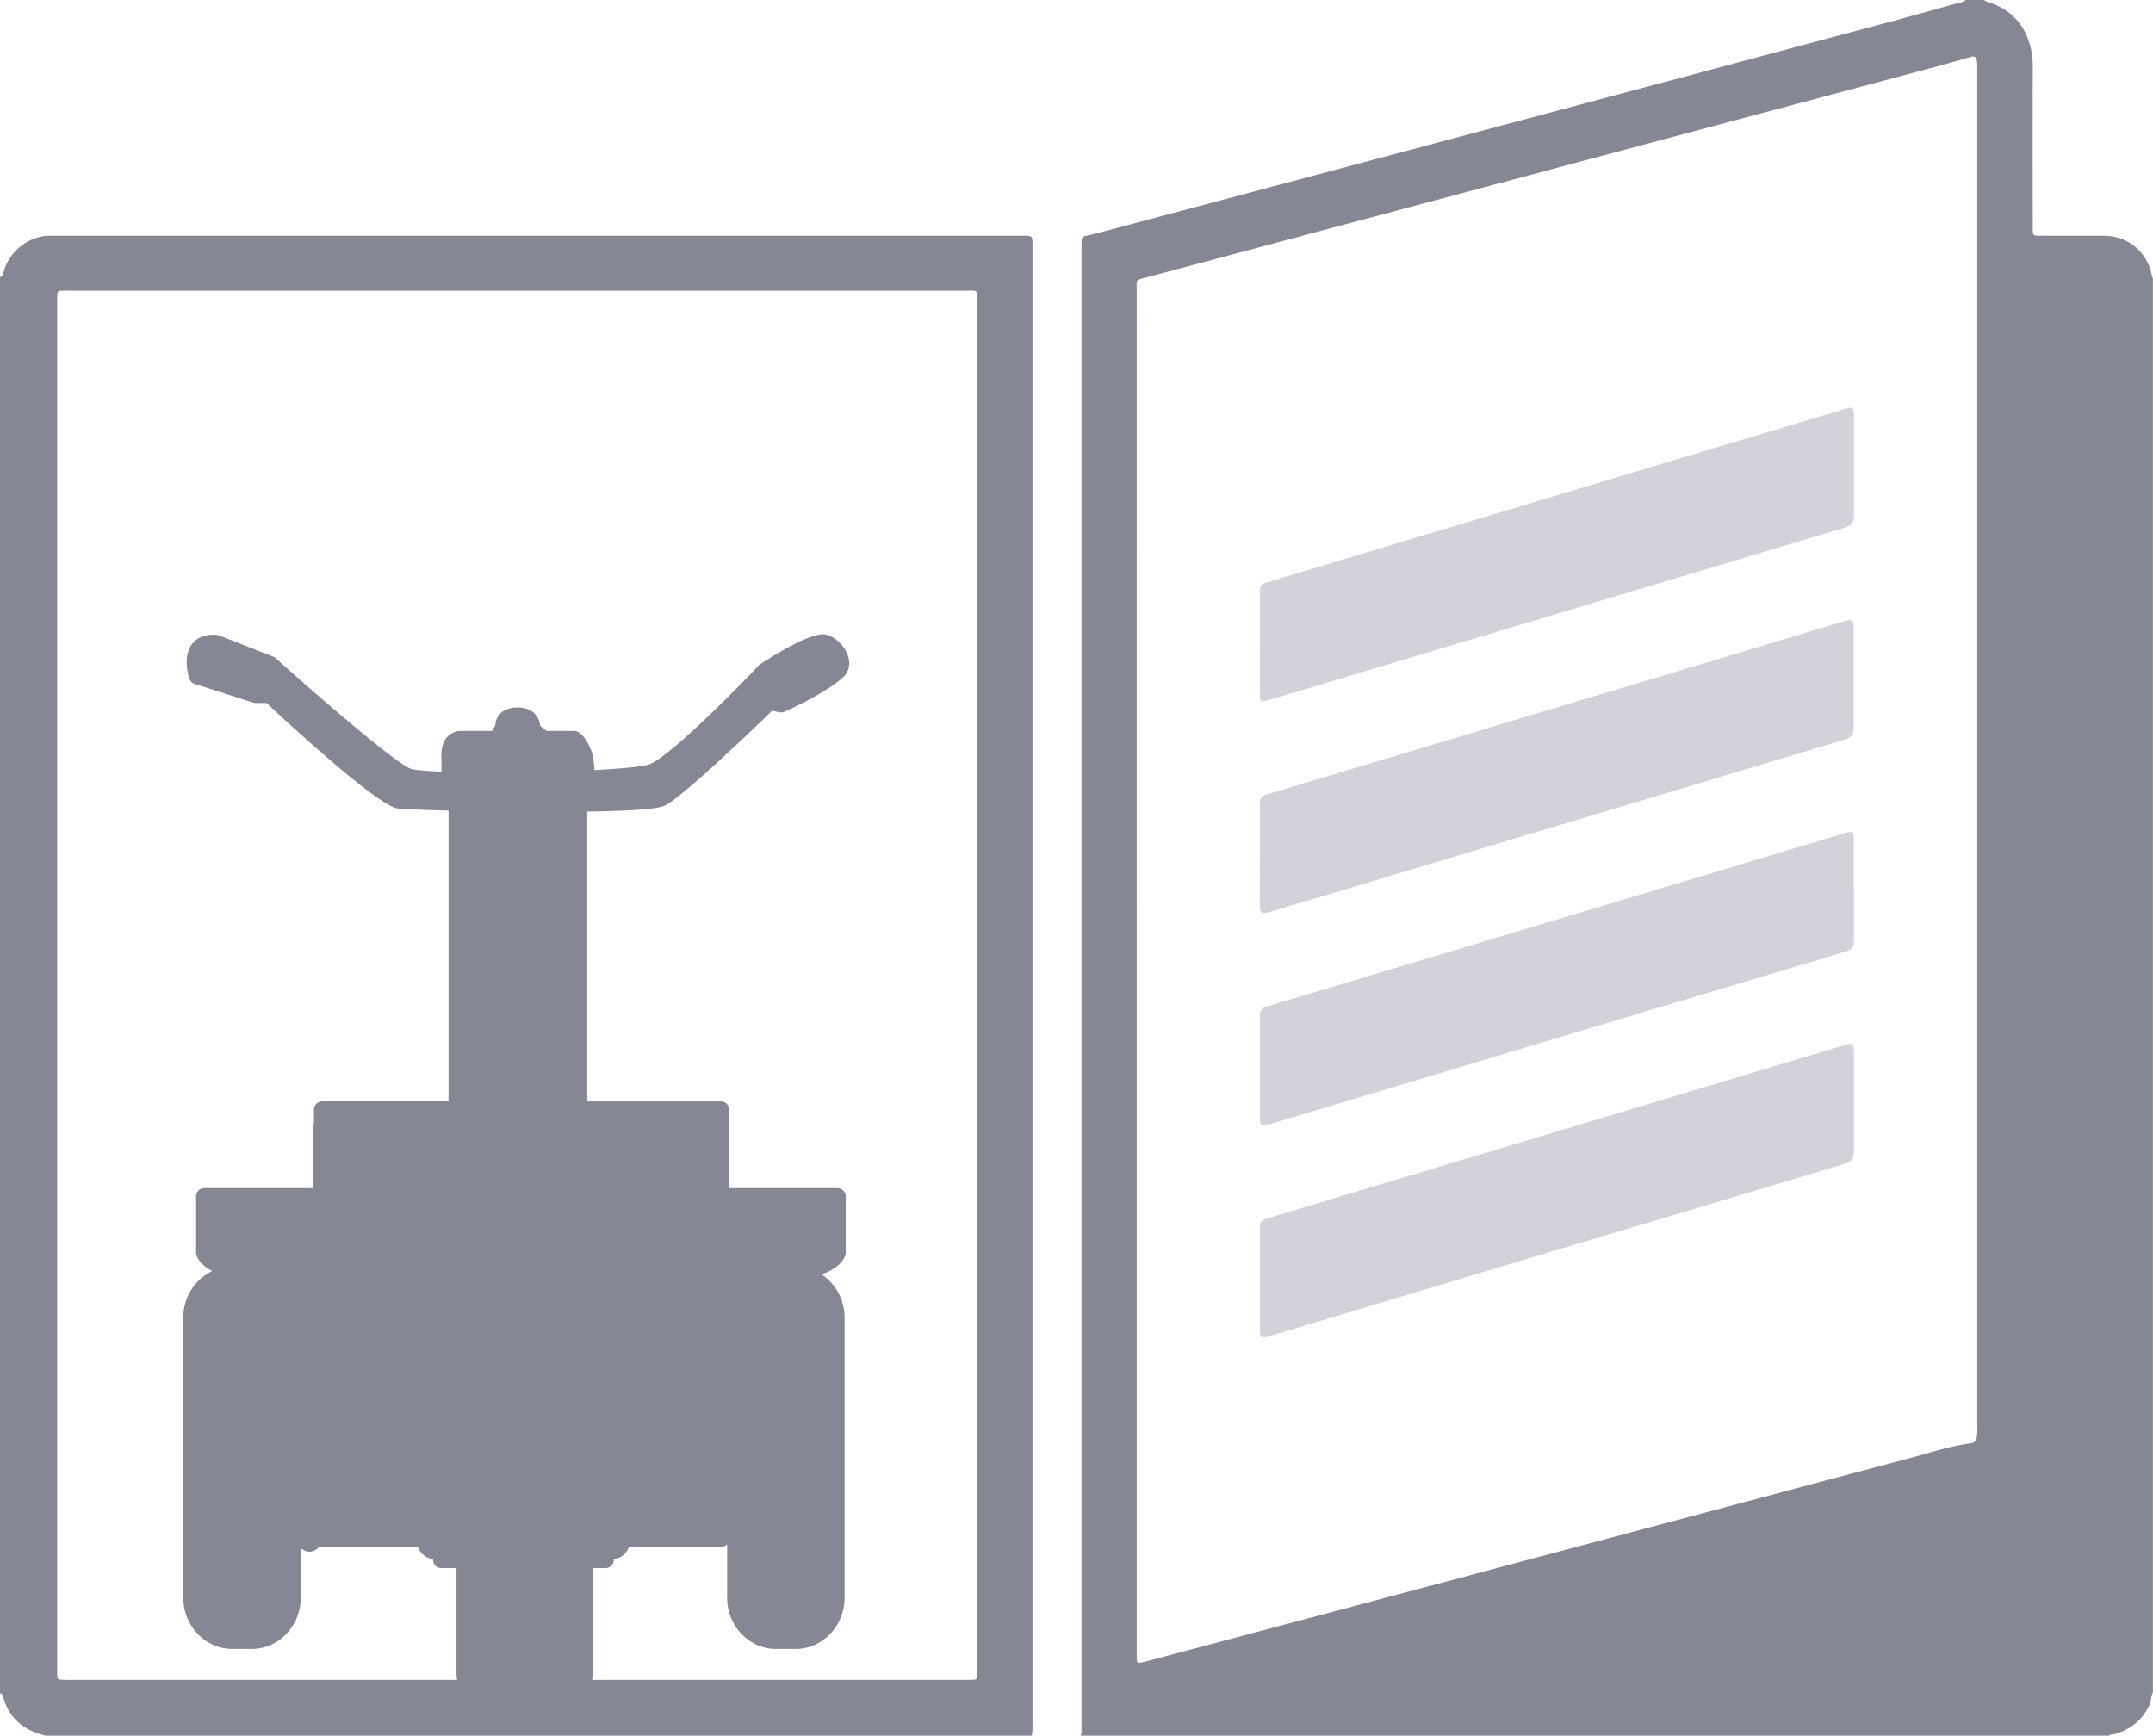
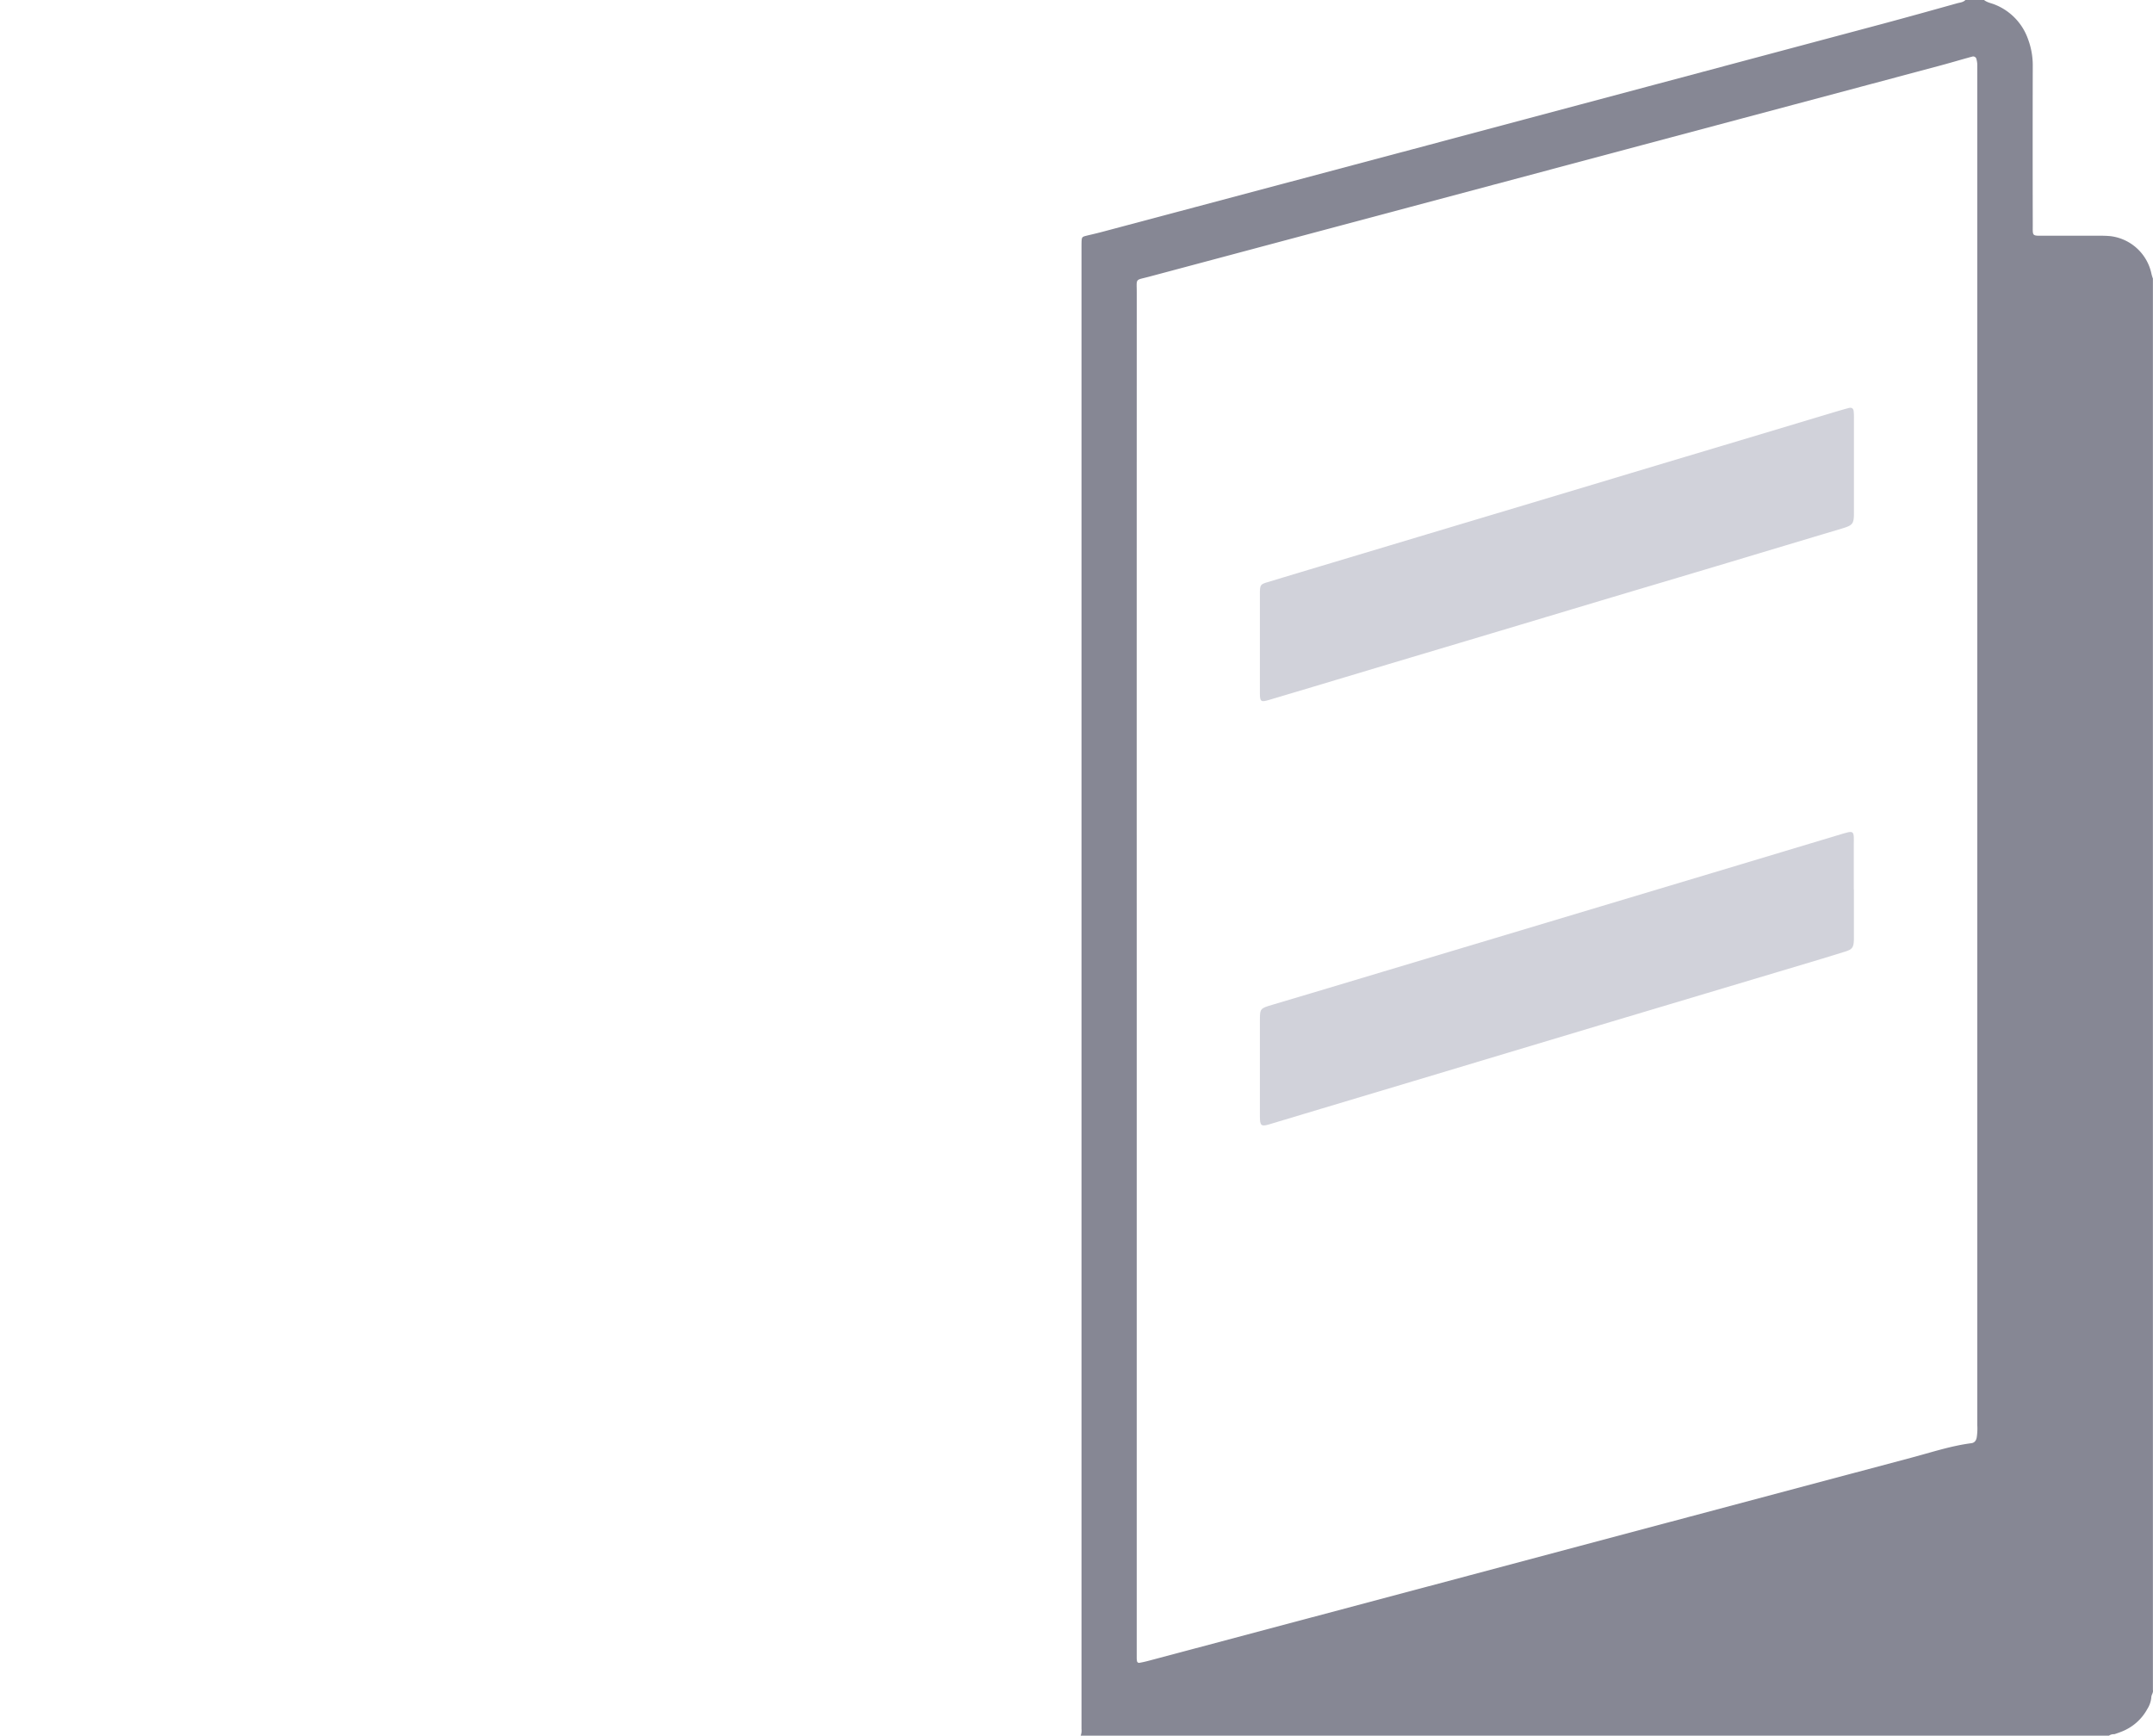
<svg xmlns="http://www.w3.org/2000/svg" viewBox="0 0 1224.05 986.88">
  <title>icon-sales-sheet</title>
  <path d="M1224,158.4V961c.31,1.48-.88,2.62-.9,4a14.67,14.67,0,0,1-2.27,6.71,28.36,28.36,0,0,1-14.78,12.93c-1.33.53-2.7,1-4,1.42a4.66,4.66,0,0,0-3,.81H614.4a8.08,8.08,0,0,0,.47-3.77c0-3,0-6.08,0-9.11V140.9c0-1.28,0-2.56.05-3.84.12-2.12.39-2.43,2.4-2.94,2.95-.73,5.92-1.38,8.85-2.16q88-23.42,176.1-46.87,134.15-35.78,268.27-71.6c14-3.76,28.06-7.68,42.07-11.6,1.64-.46,3.49-.53,4.8-1.89H1128c1.92,1.54,4.38,1.82,6.55,2.78a32.8,32.8,0,0,1,18.5,19.62,42.3,42.3,0,0,1,2.64,14.51q-.11,45.5,0,91c0,6.46-.54,6.13,6.33,6.13,10.69,0,21.39,0,32.09,0a55,55,0,0,1,5.74.23,27.17,27.17,0,0,1,23.35,21.52A24.35,24.35,0,0,0,1224,158.4Zm-577.74,394V937.28c0,1.76,0,3.52,0,5.28a10.12,10.12,0,0,0,.16,1.91,1.18,1.18,0,0,0,1.36,1q2.6-.46,5.14-1.14L836,895.6q125.13-33.35,250.26-66.67c11.42-3,22.68-6.81,34.47-8.33,1.86-.24,2.72-1.45,3.09-3.18a33.77,33.77,0,0,0,.33-7.17q0-384.69,0-769.37c0-1.44,0-2.88,0-4.32a13.38,13.38,0,0,0-.45-2.82,1.88,1.88,0,0,0-2.49-1.53c-1.24.3-2.46.69-3.69,1-5.08,1.43-10.14,2.92-15.24,4.28q-76,20.3-152,40.56-148.51,39.63-297,79.28c-8.14,2.18-7,.61-7,9.1Q646.24,359.42,646.26,552.36Z" fill="#868794" />
-   <path d="M716.29,727.43V702.48c0-1.12,0-2.24,0-3.36.1-4.7.3-5.11,4.73-6.47,11-3.37,22.05-6.65,33.08-10l53.3-16q31.49-9.42,63-18.87,26.19-7.85,52.38-15.73l53.31-16,52.37-15.74c6.89-2.07,13.78-4.17,20.68-6.2,4.05-1.19,4.72-.65,4.86,3.7,0,1.28,0,2.56,0,3.84l0,50.38c0,.64,0,1.28,0,1.92-.11,5.31-.78,6.39-5.81,7.93-11,3.38-22,6.64-33.08,9.94l-52.86,15.82q-34.92,10.44-69.86,20.88-26,7.77-51.93,15.58l-63.41,19-52.38,15.74c-1.38.41-2.74.88-4.14,1.22-3.44.85-4.07.39-4.22-3-.05-1.12,0-2.24,0-3.36Z" fill="#d1d2da" />
  <path d="M1054,505.65v25.91c0,1,0,1.92,0,2.88-.16,4.21-.85,5.34-4.9,6.61-8.54,2.69-17.12,5.24-25.7,7.81q-26.88,8.05-53.78,16.08-30.11,9-60.21,18-26,7.77-51.93,15.59l-53.3,16L751.8,630.22l-30.33,9.11c-.46.13-.92.27-1.39.38-2.67.6-3.51,0-3.72-2.76-.09-1.27-.07-2.56-.07-3.84v-52.3c0-7.45,0-7.39,7.19-9.53Q754.74,562,786,552.57l63.42-19,61.11-18.34,63.88-19.16,62-18.64,11.95-3.59c.76-.23,1.53-.46,2.31-.62,2.46-.49,3.11,0,3.27,2.69.07,1.28,0,2.56,0,3.84v25.91Z" fill="#d1d2da" />
-   <path d="M716.29,485.69V459.78c0-.64,0-1.28,0-1.92.11-4.7.38-5.11,4.77-6.42q39.51-11.85,79-23.67,35.83-10.74,71.66-21.53,36.06-10.83,72.14-21.61,31-9.3,62-18.64,20.45-6.15,40.89-12.27c1.23-.37,2.46-.72,3.71-1,2.13-.43,3.1.23,3.34,2.26a28.78,28.78,0,0,1,.13,3.35q0,26.86,0,53.73c0,4.87-.19,7.1-6.46,8.94-22.09,6.5-44.12,13.18-66.18,19.79l-59.73,17.9q-31.24,9.34-62.49,18.69-31,9.3-62,18.64-31.23,9.38-62.49,18.7c-4.14,1.24-8.27,2.5-12.41,3.71a20.45,20.45,0,0,1-3.27.69,2.09,2.09,0,0,1-2.41-1.82,34.24,34.24,0,0,1-.27-4.3Q716.27,499.37,716.29,485.69Z" fill="#d1d2da" />
  <path d="M716.29,365.52V339.61c0-1.12,0-2.24,0-3.36.16-3.51.53-4.06,3.9-5.09q18.81-5.7,37.66-11.34,26.65-8,53.31-16l63-18.87,52.37-15.73q31.49-9.45,63-18.87l52.38-15.73c3.06-.92,6.13-1.83,9.22-2.65,1.57-.42,2.56.26,2.73,1.79a32.53,32.53,0,0,1,.17,3.83q0,26.87,0,53.74c0,6.66-.6,7.33-7.18,9.29q-31.49,9.42-62.95,18.89-29.65,8.87-59.31,17.68-30.33,9.06-60.66,18.18-30.55,9.15-61.13,18.27-26,7.77-51.93,15.57-14.48,4.33-29,8.65c-5.13,1.51-5.56,1.2-5.58-4.05C716.27,384.39,716.29,375,716.29,365.52Z" fill="#d1d2da" />
-   <path d="M587,977.82v-834c0-1.6,0-3.2,0-4.8-.07-4.9-.08-4.91-5.2-5-1.44,0-2.88,0-4.32,0h-549c-11.35,0-22.1,7.81-25.86,18.83-.41,1.21-.75,2.44-1.17,3.65a1.37,1.37,0,0,1-1.51.89V962.88a1.45,1.45,0,0,1,1.49.93c.36,1,.61,2.12,1,3.17a28.22,28.22,0,0,0,17.64,18c1.91.71,3.88,1.29,5.82,1.94H586.56c.15-1.1.39-2.2.43-3.3C587.07,981.66,587,979.74,587,977.82ZM555.66,560.66V947.5c0,1.92,0,3.84-.09,5.76a1.74,1.74,0,0,1-1.8,1.83c-1.28.07-2.56.08-3.84.08H336.63a24.22,24.22,0,0,0,.35-4.1V891.6h7.28a4.73,4.73,0,0,0,4.73-4.67v-.46c2.33-.24,6.44-1.47,8.59-6.86h52.18A4.86,4.86,0,0,0,413.4,878v30.39c0,16.09,12.44,29.18,27.75,29.18H452.4c15.31,0,27.77-13.09,27.77-29.18V749.31a29.51,29.51,0,0,0-13.06-24.72c10.78-3.73,13.1-9.53,13.52-11a4.81,4.81,0,0,0,.19-1.3v-32a4.73,4.73,0,0,0-4.73-4.73H414.57V631a4.77,4.77,0,0,0-4.81-4.74H333.88V461.44c38.45-.59,42.63-2.68,44.36-3.54,10.18-5.1,50.66-44,60.71-53.76l4.23.84a5.13,5.13,0,0,0,.93.09,4.7,4.7,0,0,0,1.89-.39c.91-.39,22.13-9.73,33.2-19.44A10.81,10.81,0,0,0,482.61,375c-1-5.78-5.69-11.42-11.44-13.71a9,9,0,0,0-3.35-.6c-9.62,0-31.4,14.21-35.68,17.05a4,4,0,0,0-.79.69c-19.52,20.56-52.16,52.49-62.17,56.13-3.57,1.29-15.25,2.46-31.22,3.31-.24-4.38-.78-8.58-1.88-11.31-3.09-7.72-6.6-10-7.6-10.47a4.89,4.89,0,0,0-2.12-.5H310.7l-3.59-2.87a11.44,11.44,0,0,0-2.58-6.34c-1.57-1.88-4.63-4.11-10.14-4.11-4.76,0-8.31,1.4-10.57,4.15a10.21,10.21,0,0,0-2.23,6.05l-1.87,3.12H262.38a10.6,10.6,0,0,0-8.21,3.52c-3.65,4.17-3.34,10.47-3.18,12.14v7.49c-9.79-.4-15.57-1-17.32-1.57-8.07-2.69-51.51-40.07-77-63a4.75,4.75,0,0,0-1.46-.88l-30.65-12a4.73,4.73,0,0,0-1.36-.31c-.68-.05-1.34-.07-2-.07-6.81,0-10.41,3-12.23,5.53-5.18,7.18-1.73,18.18-1.31,19.41a4.72,4.72,0,0,0,3,3l33.33,10.66a4.67,4.67,0,0,0,1.43.21h6.13c16.41,15.33,63.61,58.58,74.6,59.95,3.13.4,14.23.84,28.86,1.2V626.21H183.29a4.77,4.77,0,0,0-4.81,4.74v7.51a4.77,4.77,0,0,0-.37,1.82v35.26H116.2a4.73,4.73,0,0,0-4.73,4.73v32a4.87,4.87,0,0,0,.18,1.31c.36,1.25,2.07,5.56,9,9.11a29.3,29.3,0,0,0-16.44,26.63V908.37c0,16.09,12.44,29.18,27.76,29.18h11.24c15.32,0,27.78-13.09,27.78-29.18V880.12a6.73,6.73,0,0,0,10.52-.83,4.85,4.85,0,0,0,1.75.32H237.6c2.16,5.39,6.27,6.62,8.59,6.86v.4a4.74,4.74,0,0,0,4.73,4.73h7.35a4.73,4.73,0,0,0,1.26-.18v59.66a24.22,24.22,0,0,0,.35,4.1H39.18c-1.76,0-3.52-.07-5.27-.16a1.33,1.33,0,0,1-1.25-1.23,12.21,12.21,0,0,1-.18-1.9c0-1.44,0-2.88,0-4.32V172.91c0-1.92,0-3.84.1-5.76a1.74,1.74,0,0,1,1.82-1.81c1.91-.06,3.83-.08,5.75-.08H548.89c7.42,0,6.76-.72,6.76,6.64Q555.67,366.27,555.66,560.66Z" fill="#868794" />
</svg>